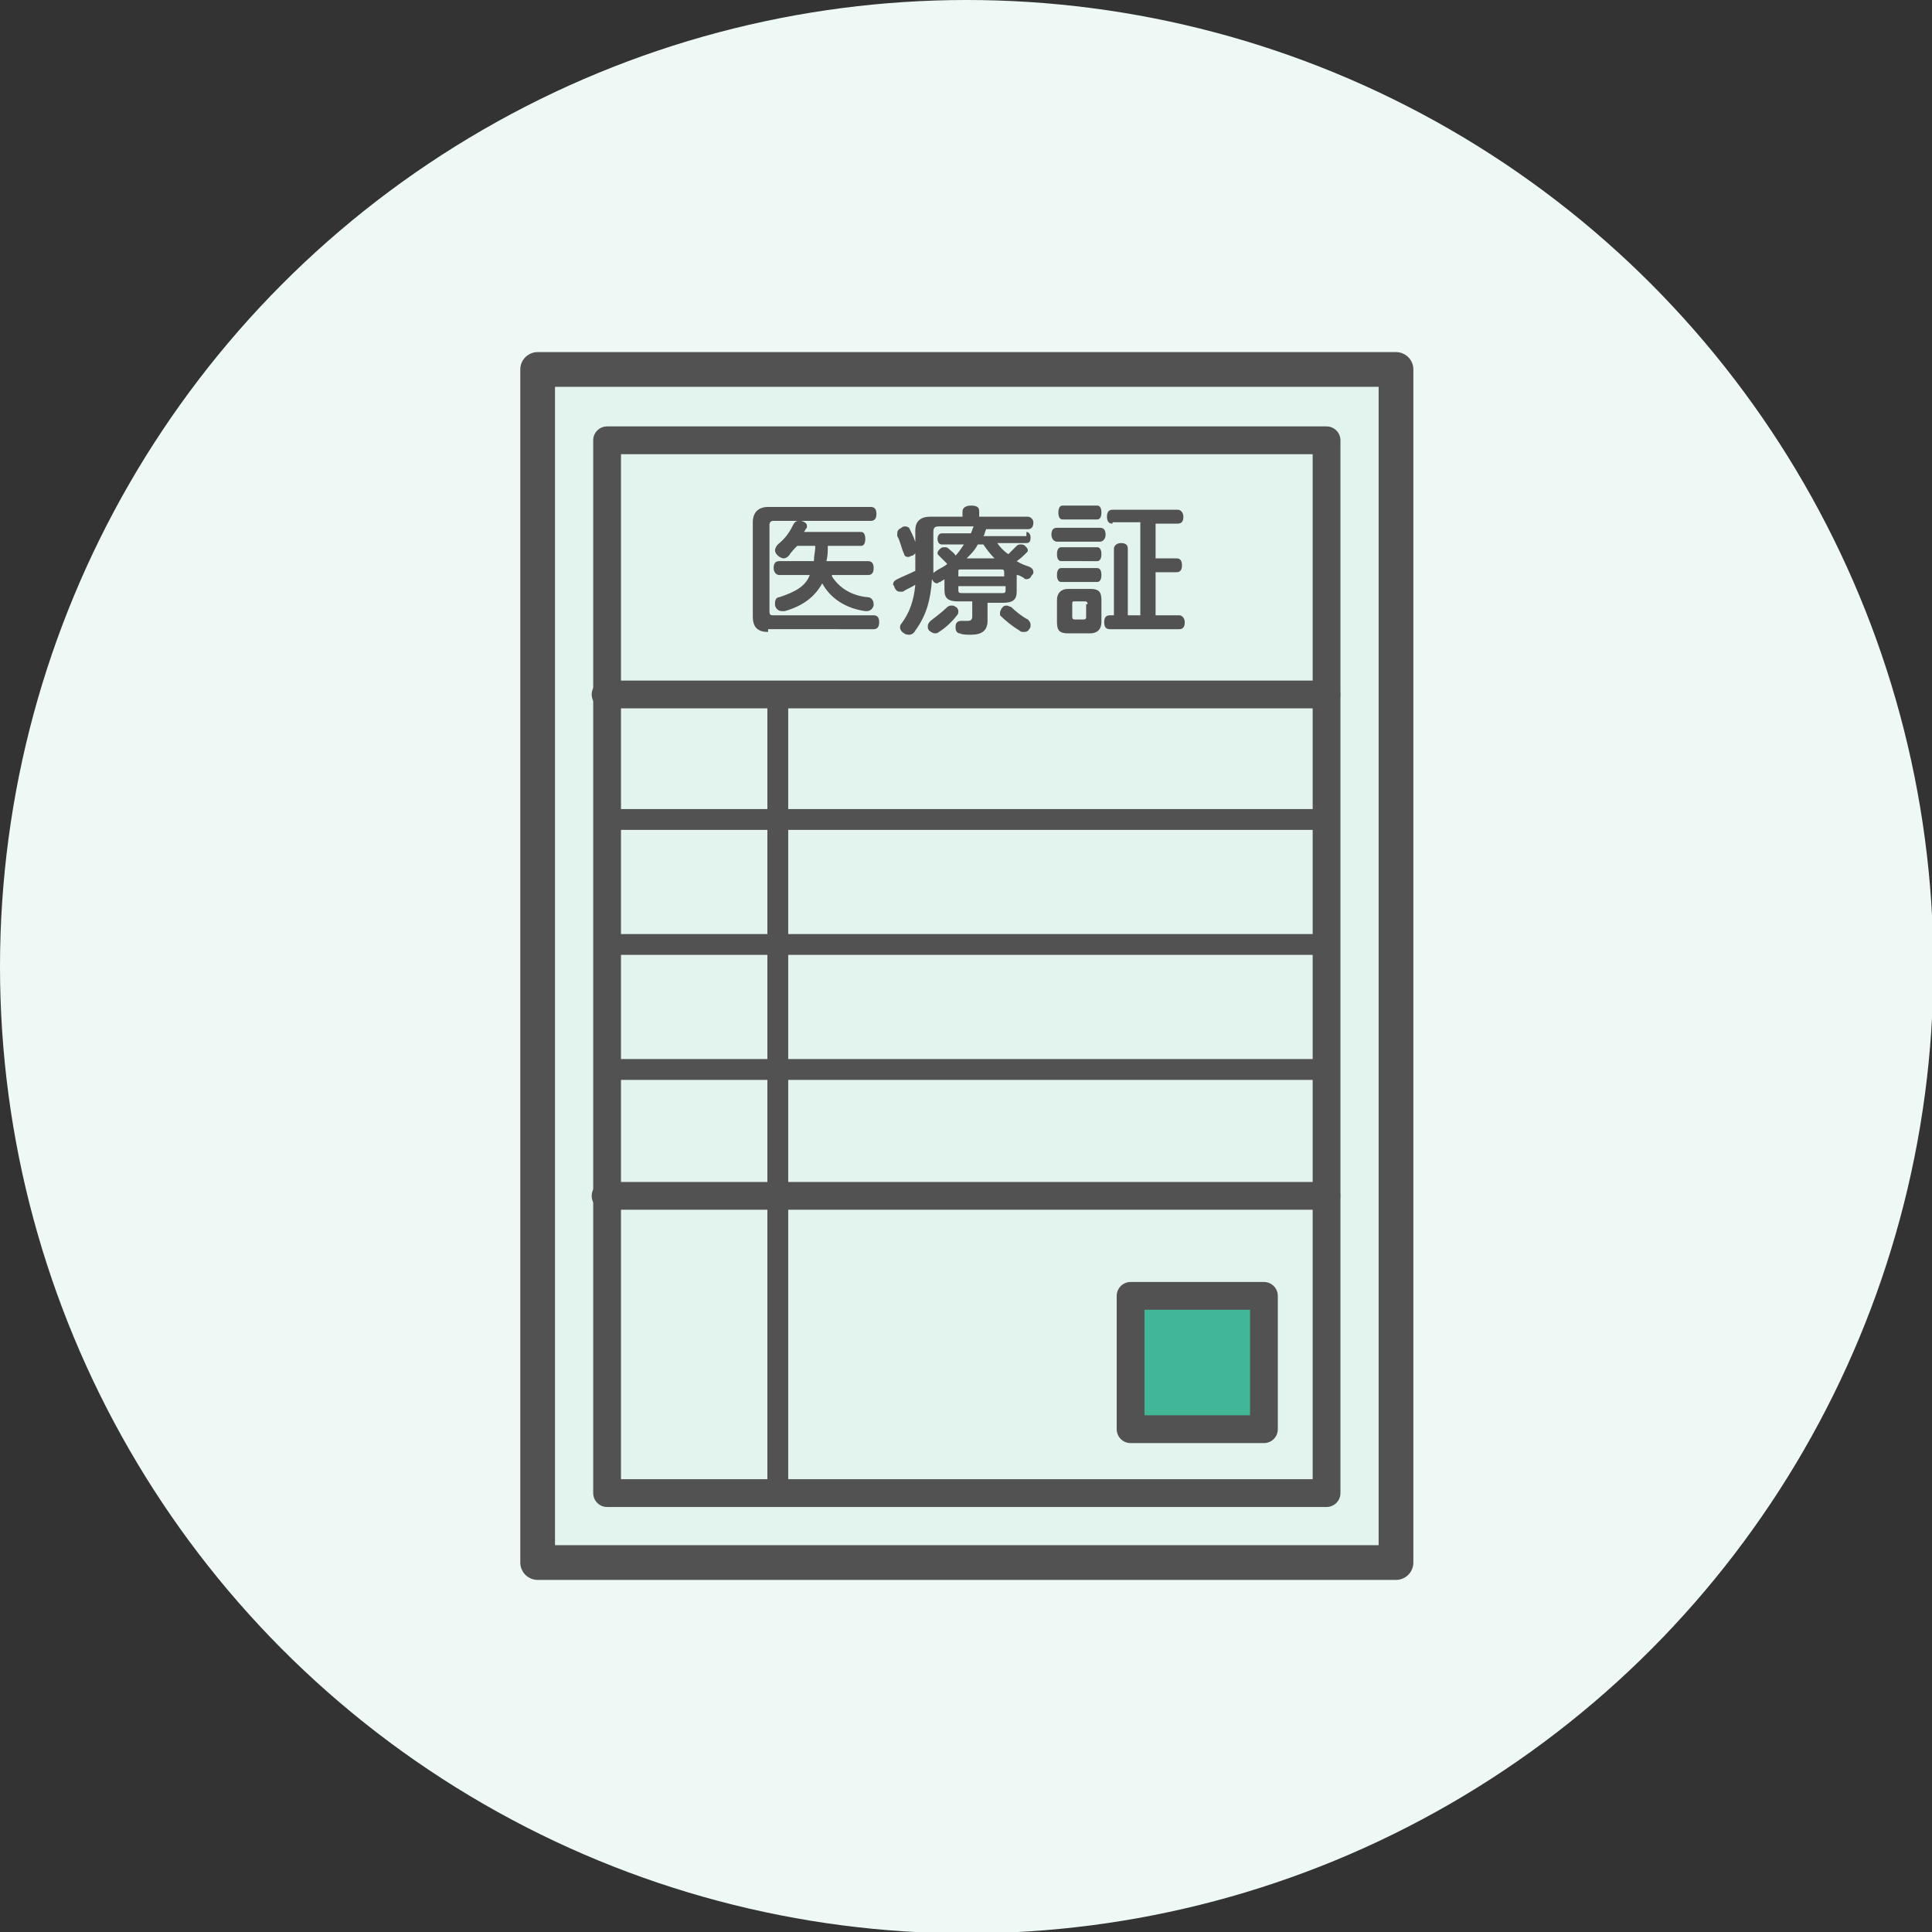
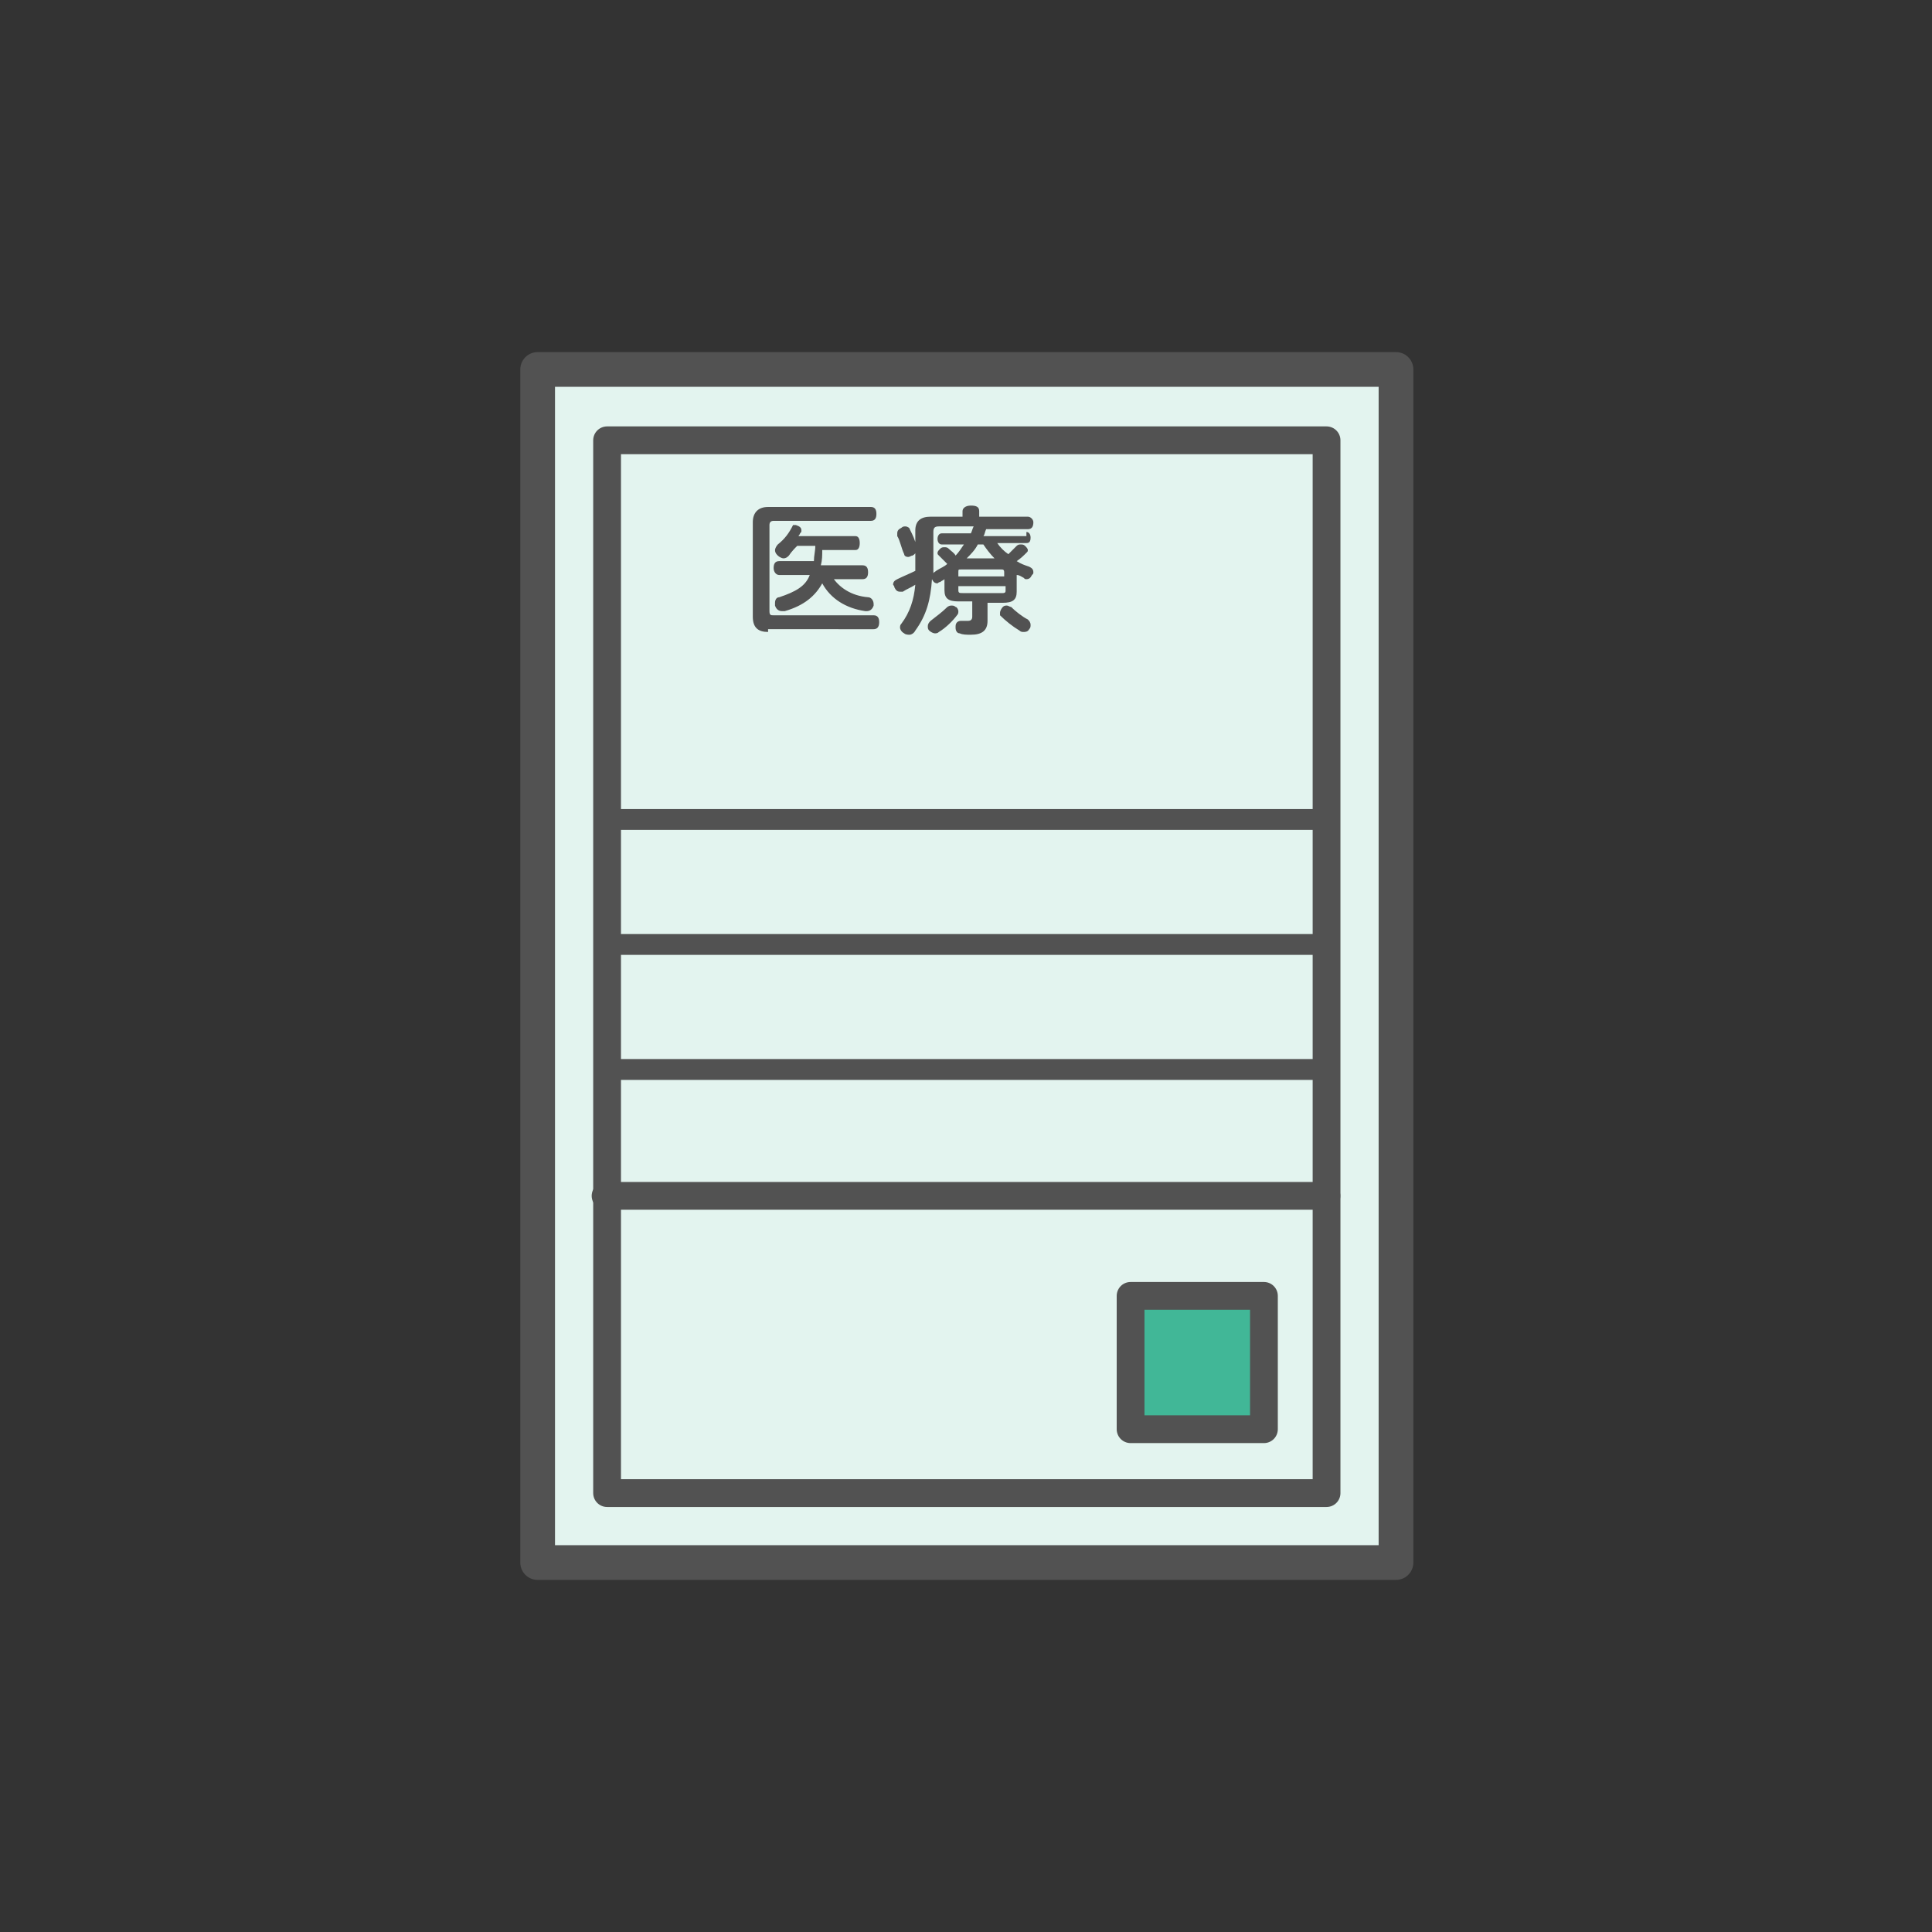
<svg xmlns="http://www.w3.org/2000/svg" version="1.1" id="レイヤー_1" x="0px" y="0px" width="139.1px" height="139.1px" viewBox="0 0 139.1 139.1" style="enable-background:new 0 0 139.1 139.1;" xml:space="preserve">
  <rect x="0" y="0" width="139.1" height="139.1" fill="#333333" stroke="none" />
  <style type="text/css">
	.st0{fill:#EEF9F6;}
	.st1{fill:#E3F4EF;stroke:#525252;stroke-width:2.5;stroke-linecap:round;stroke-linejoin:round;stroke-miterlimit:10;}
	.st2{fill:none;stroke:#525252;stroke-width:2;stroke-linecap:round;stroke-linejoin:round;stroke-miterlimit:10;}
	.st3{fill:#525252;}
	.st4{fill:none;stroke:#525252;stroke-width:1.5;stroke-linecap:round;stroke-linejoin:round;stroke-miterlimit:10;}
	.st5{fill:#41B797;stroke:#525252;stroke-width:2;stroke-linecap:round;stroke-linejoin:round;stroke-miterlimit:10;}
</style>
  <g id="レイヤー_2_00000173158570405476621460000014197217183858572194_">
</g>
  <g id="レイヤー_3">
</g>
  <g id="レイヤー_5">
</g>
  <g>
-     <circle class="st0" cx="69.6" cy="69.6" r="69.6" />
    <g>
      <rect x="26.6" y="38.6" transform="matrix(-1.836970e-16 1 -1 -1.836970e-16 139.109 -8.952838e-13)" class="st1" width="85.9" height="61.8" />
      <rect x="31.7" y="43.6" transform="matrix(-1.836970e-16 1 -1 -1.836970e-16 139.109 9.237056e-13)" class="st2" width="75.8" height="51.8" />
      <g>
-         <path class="st3" d="M55.3,45.5c-0.7,0-1.1-0.3-1.1-1.1v-6.8c0-0.7,0.4-1.1,1.1-1.1h7.4c0.3,0,0.4,0.2,0.4,0.5     c0,0.3-0.1,0.5-0.4,0.5h-7c-0.2,0-0.3,0.1-0.3,0.3v6.2c0,0.3,0.1,0.3,0.3,0.3h7.2c0.3,0,0.4,0.2,0.4,0.5c0,0.4-0.2,0.5-0.4,0.5     H55.3z M59.9,41.5c0.5,0.8,1.4,1.4,2.6,1.5c0.2,0,0.4,0.2,0.4,0.5c0,0,0,0.1,0,0.1c-0.1,0.3-0.3,0.4-0.5,0.4c0,0-0.1,0-0.1,0     c-1.4-0.2-2.5-0.9-3.1-2c-0.5,0.9-1.3,1.6-2.7,2c-0.1,0-0.1,0-0.2,0c-0.2,0-0.4-0.1-0.5-0.4c0-0.1,0-0.2,0-0.2     c0-0.2,0.1-0.4,0.3-0.4c1.2-0.4,1.9-0.8,2.2-1.6h-2.2c-0.2,0-0.4-0.2-0.4-0.5c0-0.3,0.1-0.5,0.4-0.5h2.5c0-0.4,0.1-0.7,0.1-1.1     h-1.3c-0.2,0.2-0.4,0.4-0.6,0.7c-0.1,0.1-0.2,0.2-0.4,0.2c-0.1,0-0.3-0.1-0.4-0.2c-0.1-0.1-0.2-0.2-0.2-0.4     c0-0.1,0.1-0.3,0.2-0.4c0.5-0.4,0.8-0.8,1.1-1.4c0.1-0.2,0.2-0.3,0.4-0.3c0.1,0,0.1,0,0.2,0c0.3,0.1,0.4,0.2,0.4,0.4     c0,0.1,0,0.1-0.1,0.2c0,0.1-0.1,0.1-0.1,0.2h4.1c0.2,0,0.3,0.2,0.3,0.5c0,0.3-0.1,0.5-0.3,0.5h-2.4c0,0.4,0,0.7-0.1,1.1h3     c0.3,0,0.4,0.2,0.4,0.5s-0.1,0.5-0.4,0.5H59.9z" />
+         <path class="st3" d="M55.3,45.5c-0.7,0-1.1-0.3-1.1-1.1v-6.8c0-0.7,0.4-1.1,1.1-1.1h7.4c0.3,0,0.4,0.2,0.4,0.5     c0,0.3-0.1,0.5-0.4,0.5h-7c-0.2,0-0.3,0.1-0.3,0.3v6.2c0,0.3,0.1,0.3,0.3,0.3h7.2c0.3,0,0.4,0.2,0.4,0.5c0,0.4-0.2,0.5-0.4,0.5     H55.3z M59.9,41.5c0.5,0.8,1.4,1.4,2.6,1.5c0.2,0,0.4,0.2,0.4,0.5c0,0,0,0.1,0,0.1c-0.1,0.3-0.3,0.4-0.5,0.4c0,0-0.1,0-0.1,0     c-1.4-0.2-2.5-0.9-3.1-2c-0.5,0.9-1.3,1.6-2.7,2c-0.1,0-0.1,0-0.2,0c-0.2,0-0.4-0.1-0.5-0.4c0-0.1,0-0.2,0-0.2     c0-0.2,0.1-0.4,0.3-0.4c1.2-0.4,1.9-0.8,2.2-1.6h-2.2c-0.2,0-0.4-0.2-0.4-0.5c0-0.3,0.1-0.5,0.4-0.5h2.5c0-0.4,0.1-0.7,0.1-1.1     h-1.3c-0.2,0.2-0.4,0.4-0.6,0.7c-0.1,0.1-0.2,0.2-0.4,0.2c-0.1,0-0.3-0.1-0.4-0.2c-0.1-0.1-0.2-0.2-0.2-0.4     c0-0.1,0.1-0.3,0.2-0.4c0.5-0.4,0.8-0.8,1.1-1.4c0.1,0,0.1,0,0.2,0c0.3,0.1,0.4,0.2,0.4,0.4     c0,0.1,0,0.1-0.1,0.2c0,0.1-0.1,0.1-0.1,0.2h4.1c0.2,0,0.3,0.2,0.3,0.5c0,0.3-0.1,0.5-0.3,0.5h-2.4c0,0.4,0,0.7-0.1,1.1h3     c0.3,0,0.4,0.2,0.4,0.5s-0.1,0.5-0.4,0.5H59.9z" />
        <path class="st3" d="M73.9,38.3c0.2,0,0.3,0.2,0.3,0.4c0,0.3-0.1,0.4-0.3,0.4h-2.1c0.2,0.3,0.5,0.6,0.8,0.8     c0.2-0.2,0.4-0.4,0.6-0.6c0.1-0.1,0.2-0.1,0.3-0.1s0.2,0,0.3,0.1c0.1,0.1,0.2,0.2,0.2,0.3c0,0.1,0,0.1-0.1,0.2     c-0.2,0.2-0.4,0.4-0.7,0.6c0.3,0.2,0.6,0.3,0.9,0.4c0.2,0.1,0.3,0.2,0.3,0.4c0,0.1,0,0.1-0.1,0.2c-0.1,0.2-0.2,0.3-0.4,0.3     c-0.1,0-0.1,0-0.2-0.1c-0.2-0.1-0.3-0.2-0.5-0.2c0,0.1,0,0.2,0,0.3v0.9c0,0.6-0.3,0.8-1,0.8h-1.1v1.3c0,0.7-0.4,1-1.2,1     c-0.3,0-0.6,0-0.8-0.1c-0.2,0-0.3-0.2-0.3-0.4c0,0,0-0.1,0-0.1c0-0.3,0.2-0.4,0.4-0.4c0,0,0.1,0,0.1,0c0.1,0,0.3,0,0.4,0     c0.2,0,0.3-0.1,0.3-0.3v-1.1H69c-0.7,0-1-0.2-1-0.8V42c0-0.1,0-0.2,0-0.3c-0.1,0.1-0.2,0.1-0.3,0.2c-0.1,0-0.2,0.1-0.2,0.1     c-0.2,0-0.3-0.1-0.4-0.3v0c-0.1,1.5-0.4,2.6-1.2,3.7c-0.1,0.2-0.3,0.3-0.4,0.3c-0.1,0-0.3,0-0.4-0.1c-0.2-0.1-0.3-0.3-0.3-0.4     c0-0.1,0-0.2,0.1-0.3c0.6-0.8,0.9-1.7,1-2.8c-0.3,0.2-0.6,0.3-0.9,0.5c-0.1,0-0.1,0-0.2,0c-0.2,0-0.3-0.1-0.4-0.3     c0-0.1-0.1-0.2-0.1-0.2c0-0.2,0.1-0.3,0.3-0.4c0.4-0.2,0.9-0.4,1.3-0.6c0-0.8,0-1.8,0-2.9c0-0.7,0.4-1,1.1-1h2.3v-0.4     c0-0.2,0.2-0.4,0.6-0.4c0.4,0,0.6,0.1,0.6,0.4v0.4H74c0.2,0,0.4,0.2,0.4,0.4c0,0.3-0.1,0.5-0.4,0.5h-3c-0.1,0.2-0.1,0.4-0.2,0.5     H73.9z M65.2,37.9c0.1,0,0.3,0.1,0.3,0.2c0.2,0.4,0.4,0.8,0.5,1.3c0,0.1,0,0.1,0,0.2c0,0.1-0.1,0.3-0.3,0.4     c-0.1,0-0.2,0.1-0.3,0.1c-0.2,0-0.3-0.1-0.3-0.2c-0.2-0.4-0.3-1-0.5-1.3c0-0.1,0-0.1,0-0.2c0-0.2,0.1-0.3,0.3-0.4     C65,37.9,65.1,37.9,65.2,37.9z M69,44c0,0.1,0,0.2-0.1,0.3c-0.3,0.4-0.8,0.9-1.3,1.2c-0.1,0.1-0.2,0.1-0.3,0.1     c-0.1,0-0.3-0.1-0.4-0.2c-0.1-0.1-0.1-0.2-0.1-0.3c0-0.2,0.1-0.3,0.2-0.4c0.4-0.3,0.9-0.7,1.1-0.9c0.1-0.1,0.2-0.2,0.4-0.2     c0.1,0,0.2,0,0.3,0.1C68.9,43.7,69,43.9,69,44z M67.8,39.2c-0.2,0-0.3-0.2-0.3-0.4c0-0.2,0.1-0.4,0.3-0.4h2.1     c0.1-0.2,0.1-0.3,0.2-0.5h-2.5c-0.3,0-0.4,0.1-0.4,0.4c0,0.3,0,0.5,0,0.8c0,0.8,0,1.5,0,2.2c0-0.1,0.1-0.1,0.2-0.2     c0.3-0.2,0.6-0.3,0.8-0.5c-0.2-0.2-0.4-0.4-0.6-0.6c-0.1-0.1-0.1-0.1-0.1-0.2c0-0.1,0.1-0.2,0.2-0.3c0.1-0.1,0.2-0.1,0.3-0.1     s0.2,0,0.3,0.1c0.2,0.2,0.4,0.3,0.5,0.5c0.2-0.2,0.4-0.5,0.6-0.8H67.8z M72.3,41.5v-0.3c0-0.2-0.1-0.2-0.2-0.2h-2.9     C69,41,69,41,69,41.2v0.3H72.3z M69,42.5c0,0.2,0.1,0.2,0.3,0.2h2.9c0.2,0,0.2-0.1,0.2-0.2v-0.3H69V42.5z M70.4,39.2     c-0.2,0.4-0.5,0.7-0.8,1c0,0,0.1,0,0.1,0h1.7c0.1,0,0.1,0,0.2,0c-0.3-0.3-0.6-0.7-0.8-1H70.4z M72.5,43.6c0.1,0,0.2,0.1,0.3,0.1     c0.3,0.3,0.8,0.7,1.2,0.9c0.1,0.1,0.2,0.2,0.2,0.4c0,0.1,0,0.2-0.1,0.3c-0.1,0.2-0.3,0.2-0.4,0.2c-0.1,0-0.2,0-0.3-0.1     c-0.5-0.3-1-0.7-1.4-1.1C72,44.3,72,44.2,72,44.1c0-0.1,0.1-0.3,0.2-0.4C72.3,43.6,72.4,43.6,72.5,43.6z" />
-         <path class="st3" d="M76.1,39c-0.2,0-0.4-0.2-0.4-0.5s0.1-0.5,0.4-0.5h3.1c0.3,0,0.4,0.2,0.4,0.5S79.4,39,79.2,39H76.1z      M79.3,44.8c0,0.5-0.3,0.8-0.8,0.8h-1.6c-0.6,0-0.8-0.2-0.8-0.8v-1.6c0-0.5,0.3-0.8,0.8-0.8h1.6c0.6,0,0.8,0.2,0.8,0.8V44.8z      M76.4,40.4c-0.2,0-0.3-0.2-0.3-0.5c0-0.3,0.1-0.5,0.3-0.5H79c0.2,0,0.3,0.2,0.3,0.5c0,0.3-0.1,0.5-0.3,0.5H76.4z M76.4,41.9     c-0.2,0-0.3-0.2-0.3-0.5c0-0.3,0.1-0.5,0.3-0.5H79c0.2,0,0.3,0.2,0.3,0.5c0,0.3-0.1,0.5-0.3,0.5H76.4z M76.5,37.4     c-0.2,0-0.3-0.2-0.3-0.5c0-0.3,0.1-0.5,0.3-0.5H79c0.2,0,0.3,0.2,0.3,0.5c0,0.3-0.1,0.5-0.3,0.5H76.5z M78.3,43.5     c0-0.2-0.1-0.2-0.2-0.2h-0.7c-0.2,0-0.2,0-0.2,0.2v0.9c0,0.2,0.1,0.2,0.2,0.2H78c0.2,0,0.2-0.1,0.2-0.2V43.5z M80.1,37.7     c-0.3,0-0.4-0.2-0.4-0.5c0-0.3,0.1-0.5,0.4-0.5h4.7c0.2,0,0.4,0.2,0.4,0.5s-0.1,0.5-0.4,0.5h-1.6v2.5h1.5c0.3,0,0.4,0.2,0.4,0.5     s-0.1,0.5-0.4,0.5h-1.5v3.1h1.7c0.2,0,0.4,0.2,0.4,0.5s-0.1,0.5-0.4,0.5h-5c-0.3,0-0.4-0.2-0.4-0.5c0-0.3,0.1-0.5,0.4-0.5h0.3     v-4.8c0-0.2,0.2-0.4,0.5-0.4c0.3,0,0.5,0.1,0.5,0.4v4.8h0.9v-6.7H80.1z" />
      </g>
-       <line class="st2" x1="43.6" y1="50" x2="95.5" y2="50" />
      <line class="st2" x1="43.6" y1="86.1" x2="95.5" y2="86.1" />
      <line class="st4" x1="43.6" y1="68" x2="95.5" y2="68" />
      <line class="st4" x1="43.6" y1="59" x2="95.5" y2="59" />
      <line class="st4" x1="43.6" y1="77" x2="95.5" y2="77" />
-       <line class="st4" x1="56" y1="50.3" x2="56" y2="106.8" />
      <rect x="81.4" y="93.3" class="st5" width="9.6" height="9.6" />
    </g>
  </g>
</svg>